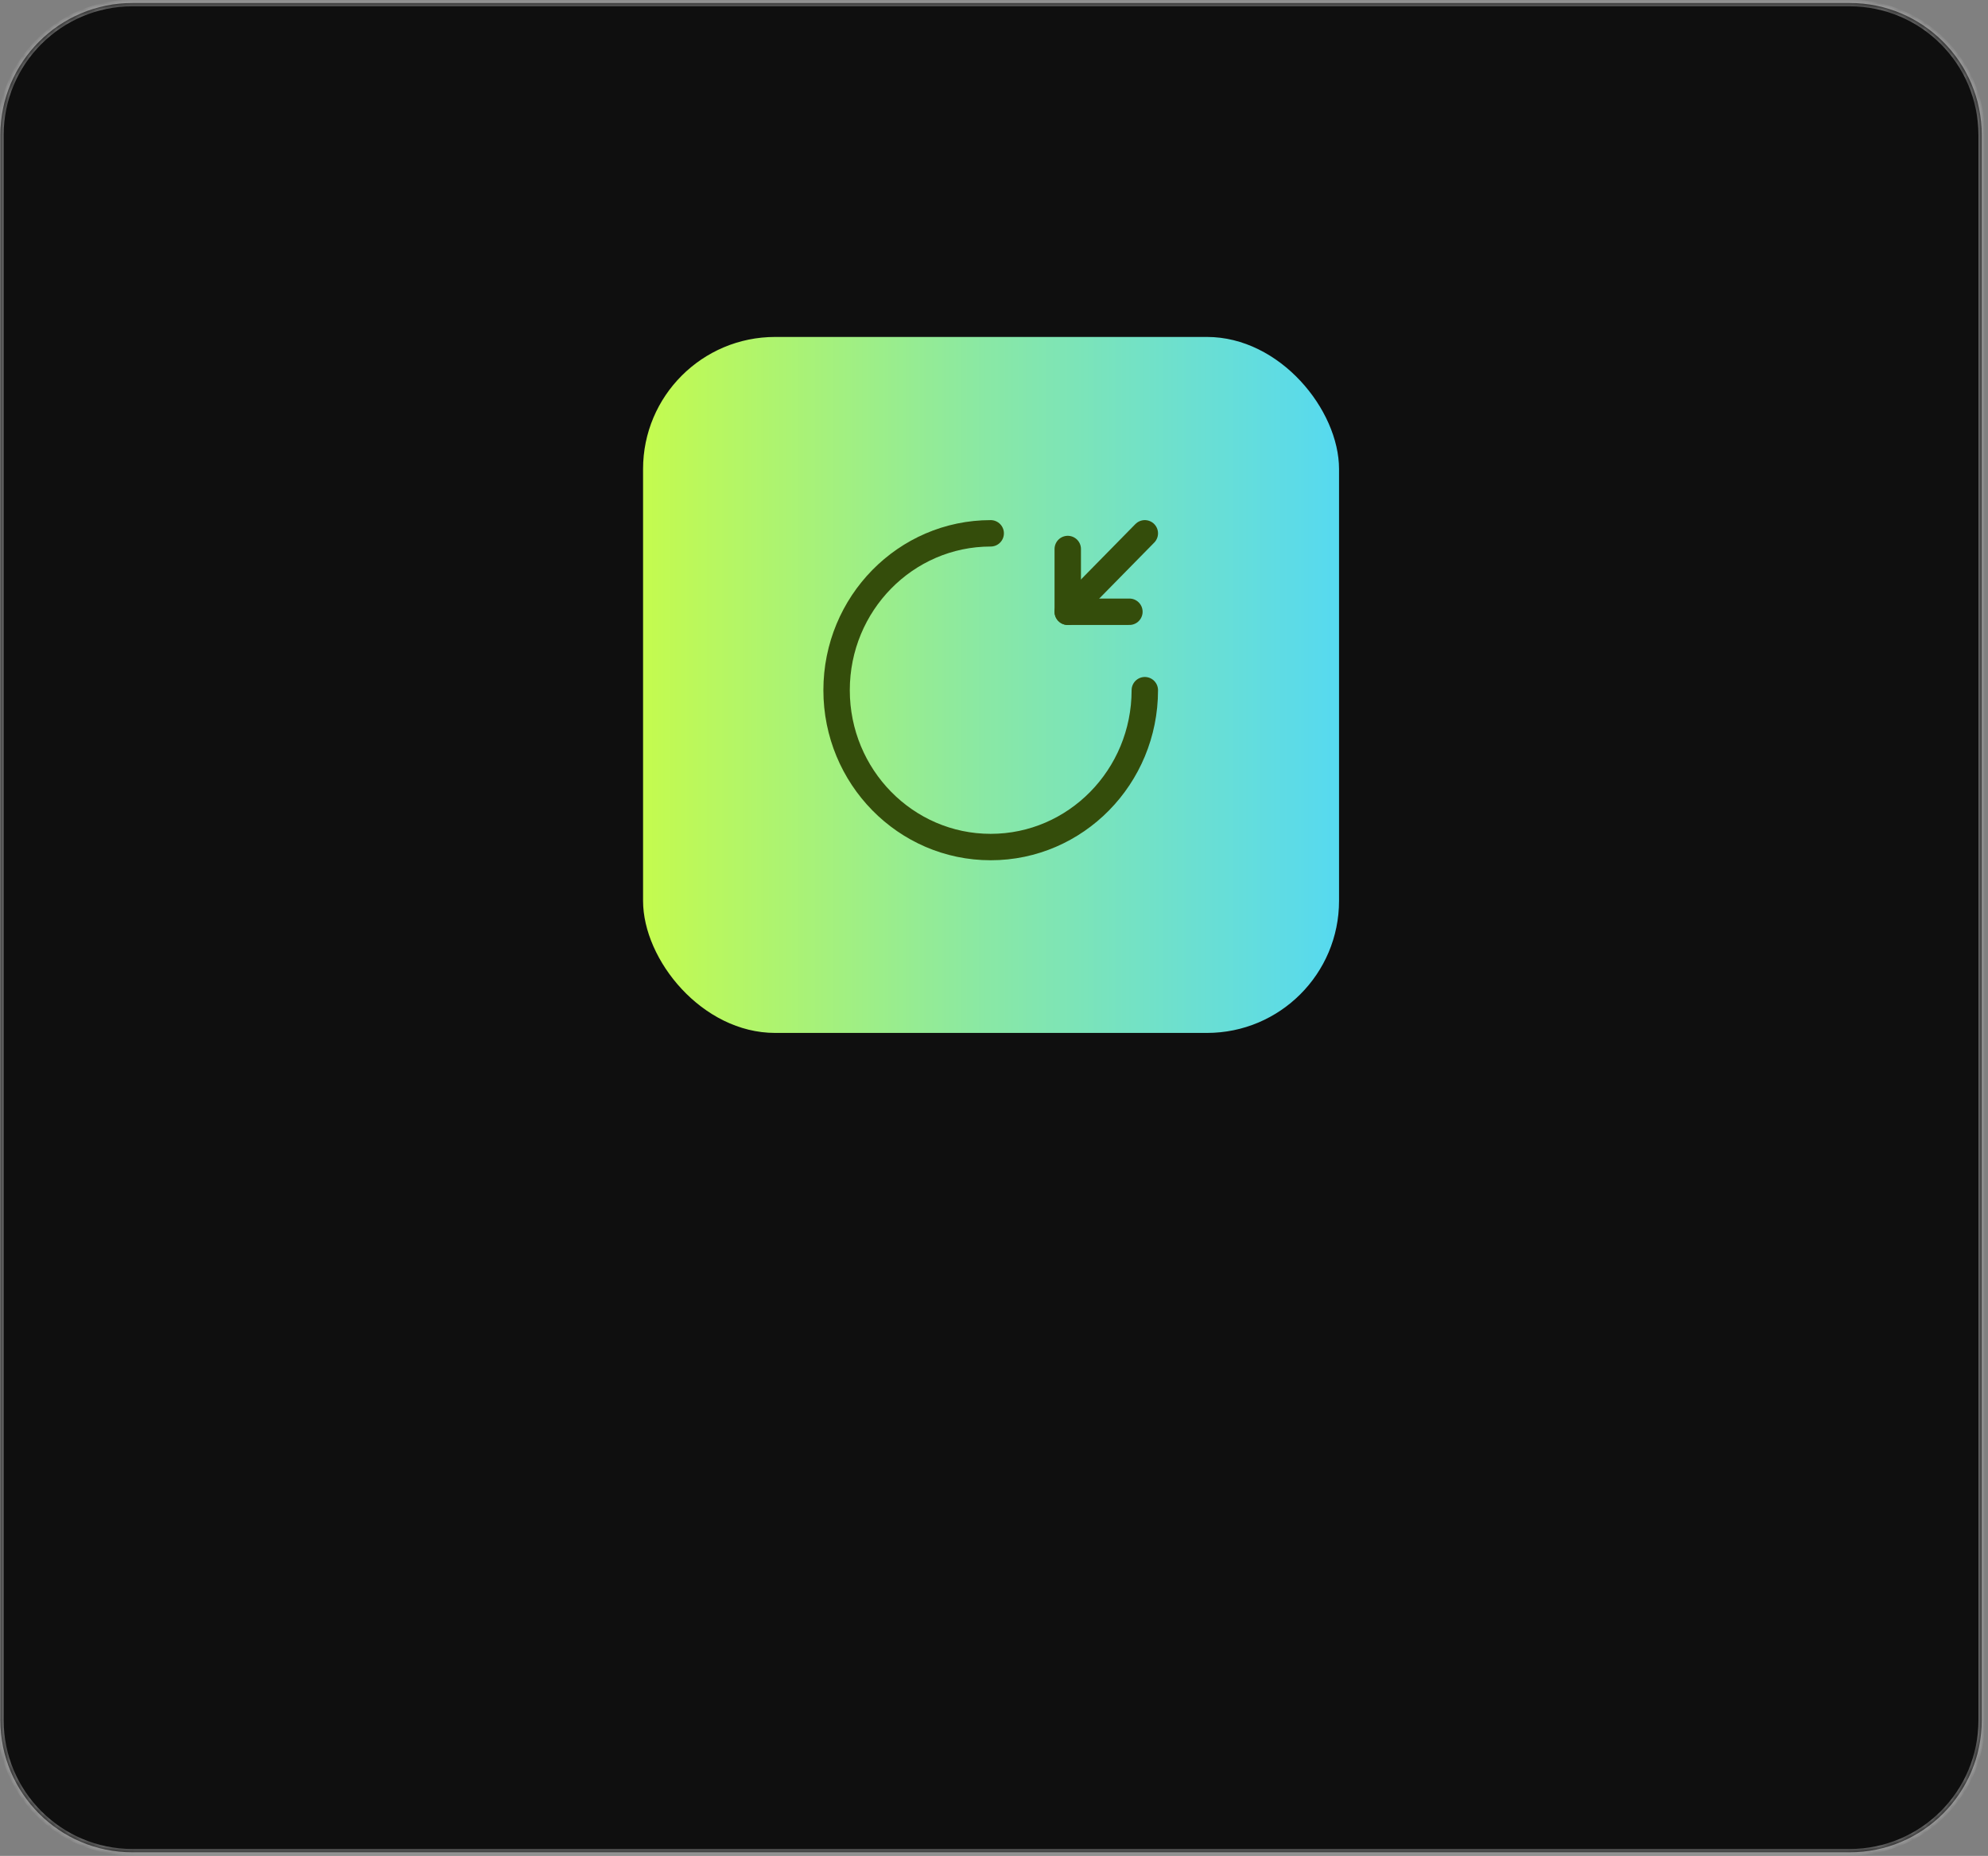
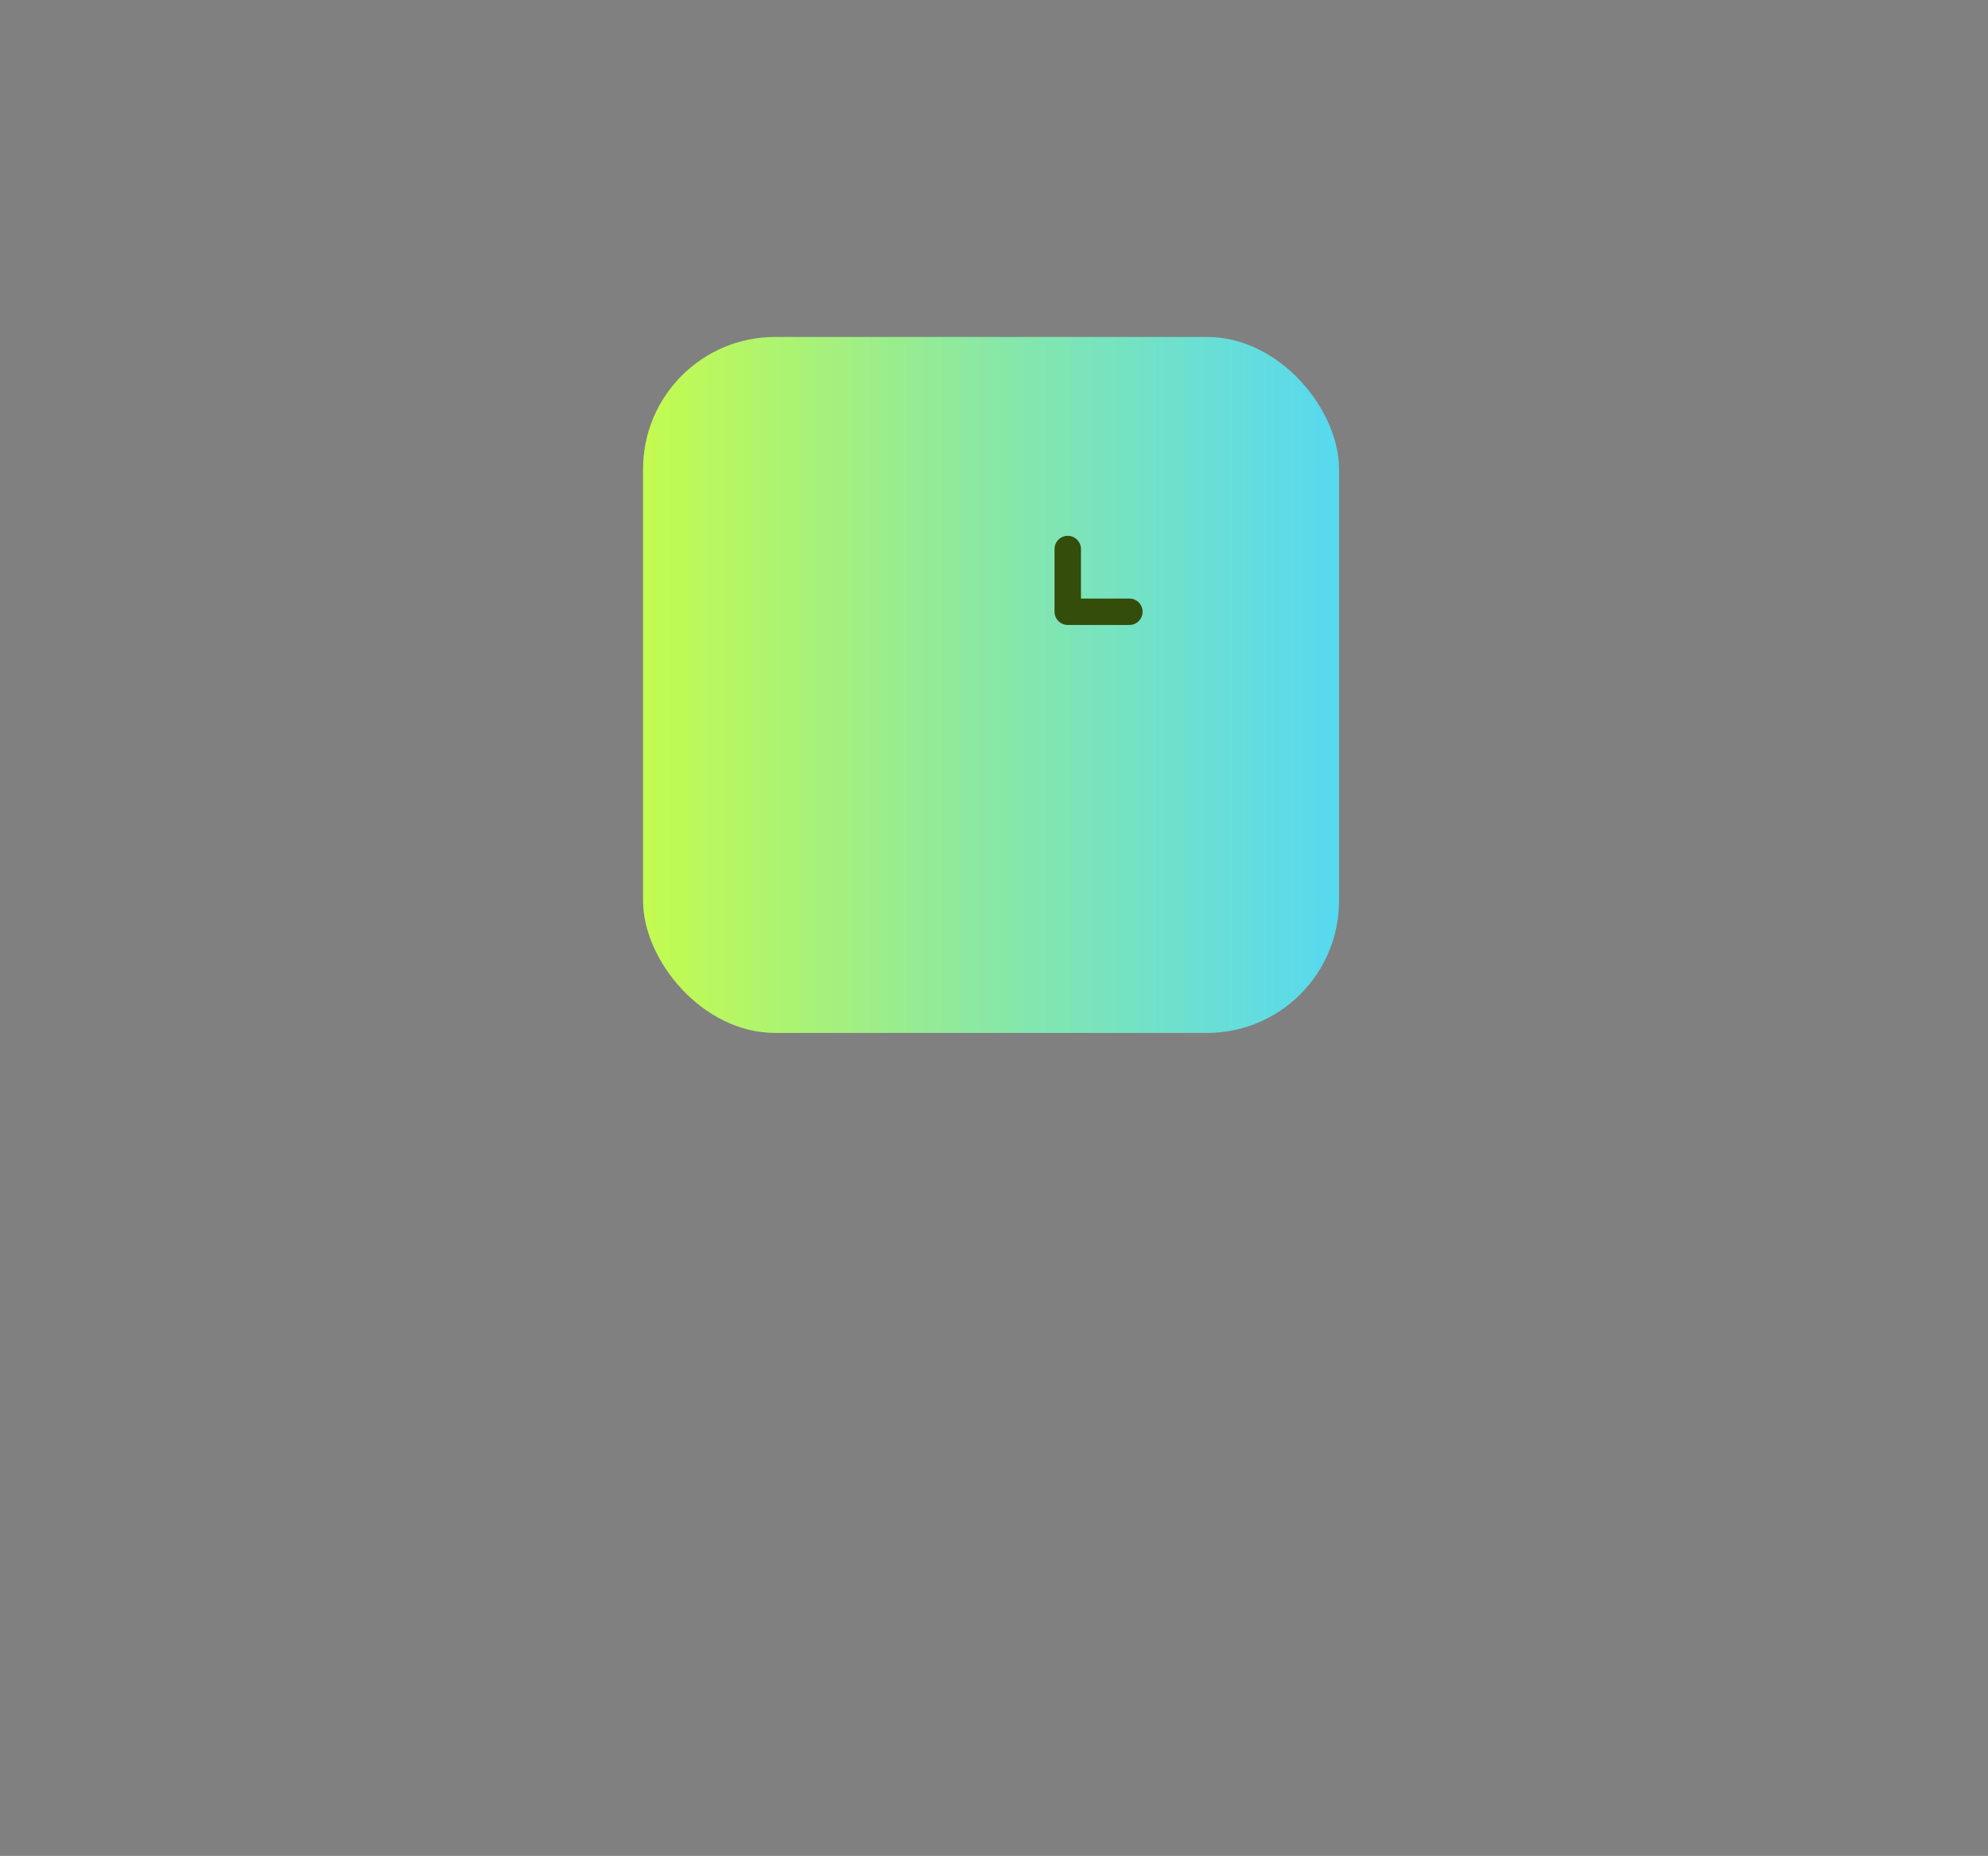
<svg xmlns="http://www.w3.org/2000/svg" width="301" height="281" viewBox="0 0 301 281" fill="none">
  <rect x="0" y="0" width="301" height="281" fill="#808080" stroke="none" />
  <mask id="path-1-inside-1_302_316" fill="white">
    <path d="M0.054 20.453C0.054 9.407 9.008 0.453 20.054 0.453H280.054C291.099 0.453 300.054 9.407 300.054 20.453V260.453C300.054 271.499 291.099 280.453 280.054 280.453H20.054C9.008 280.453 0.054 271.499 0.054 260.453V20.453Z" />
  </mask>
-   <path d="M0.054 20.453C0.054 9.407 9.008 0.453 20.054 0.453H280.054C291.099 0.453 300.054 9.407 300.054 20.453V260.453C300.054 271.499 291.099 280.453 280.054 280.453H20.054C9.008 280.453 0.054 271.499 0.054 260.453V20.453Z" fill="#0F0F0F" />
-   <path d="M20.054 0.453V0.953H280.054V0.453V-0.047H20.054V0.453ZM300.054 20.453H299.554V260.453H300.054H300.554V20.453H300.054ZM280.054 280.453V279.953H20.054V280.453V280.953H280.054V280.453ZM0.054 260.453H0.554V20.453H0.054H-0.446V260.453H0.054ZM20.054 280.453V279.953C9.284 279.953 0.554 271.223 0.554 260.453H0.054H-0.446C-0.446 271.775 8.732 280.953 20.054 280.953V280.453ZM300.054 260.453H299.554C299.554 271.223 290.823 279.953 280.054 279.953V280.453V280.953C291.376 280.953 300.554 271.775 300.554 260.453H300.054ZM280.054 0.453V0.953C290.823 0.953 299.554 9.684 299.554 20.453H300.054H300.554C300.554 9.131 291.376 -0.047 280.054 -0.047V0.453ZM20.054 0.453V-0.047C8.732 -0.047 -0.446 9.131 -0.446 20.453H0.054H0.554C0.554 9.684 9.284 0.953 20.054 0.953V0.453Z" fill="white" fill-opacity="0.4" mask="url(#path-1-inside-1_302_316)" />
  <rect x="97.365" y="51.016" width="105.377" height="105.377" rx="20" fill="url(#paint0_linear_302_316)" />
-   <path d="M173.334 104.5C173.334 117.61 162.88 128.25 150 128.25C137.12 128.25 126.667 117.61 126.667 104.5C126.667 91.39 137.12 80.75 150 80.75" stroke="#344D0B" stroke-width="4" stroke-linecap="round" stroke-linejoin="round" />
  <path d="M161.667 83.125V92.625H171" stroke="#344D0B" stroke-width="4" stroke-linecap="round" stroke-linejoin="round" />
-   <path d="M173.334 80.75L161.667 92.625" stroke="#344D0B" stroke-width="4" stroke-linecap="round" stroke-linejoin="round" />
  <defs>
    <linearGradient id="paint0_linear_302_316" x1="97.365" y1="103.704" x2="202.742" y2="103.704" gradientUnits="userSpaceOnUse">
      <stop stop-color="#C4FB4E" />
      <stop offset="0.495" stop-color="#89E8A5" />
      <stop offset="1" stop-color="#56D9F0" />
    </linearGradient>
  </defs>
</svg>